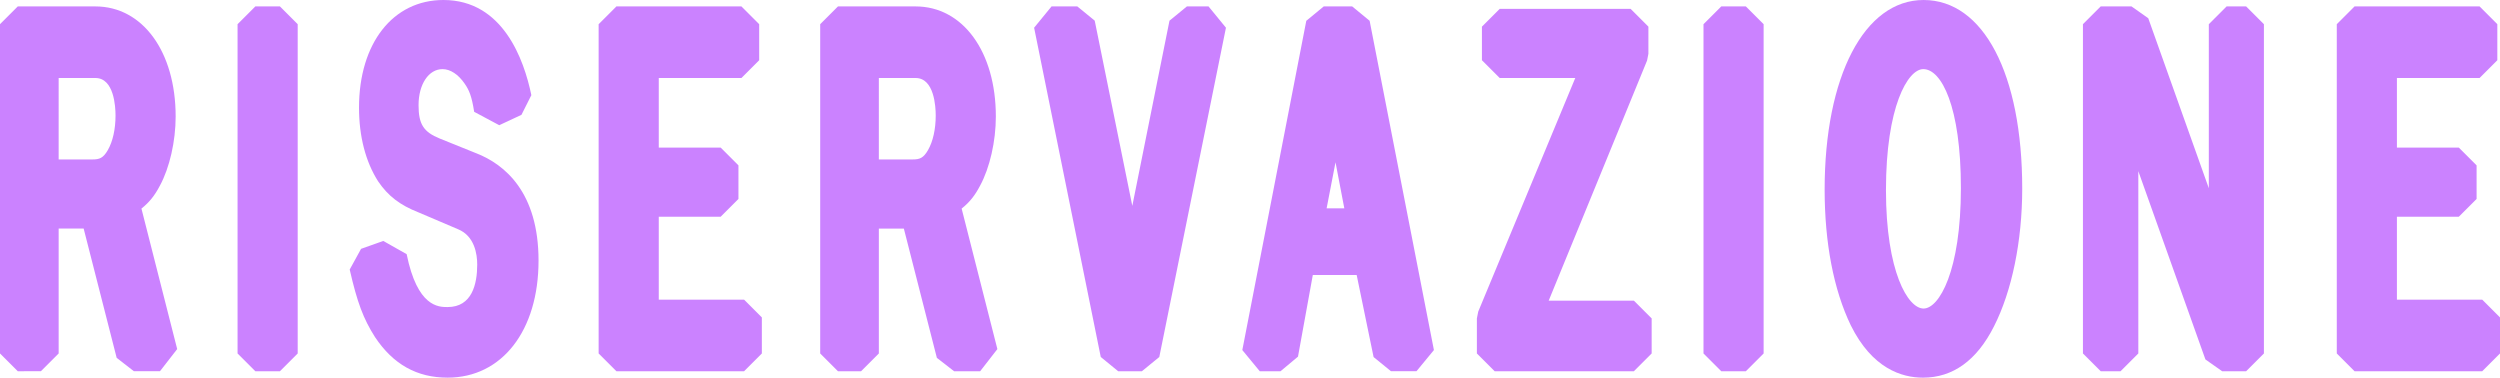
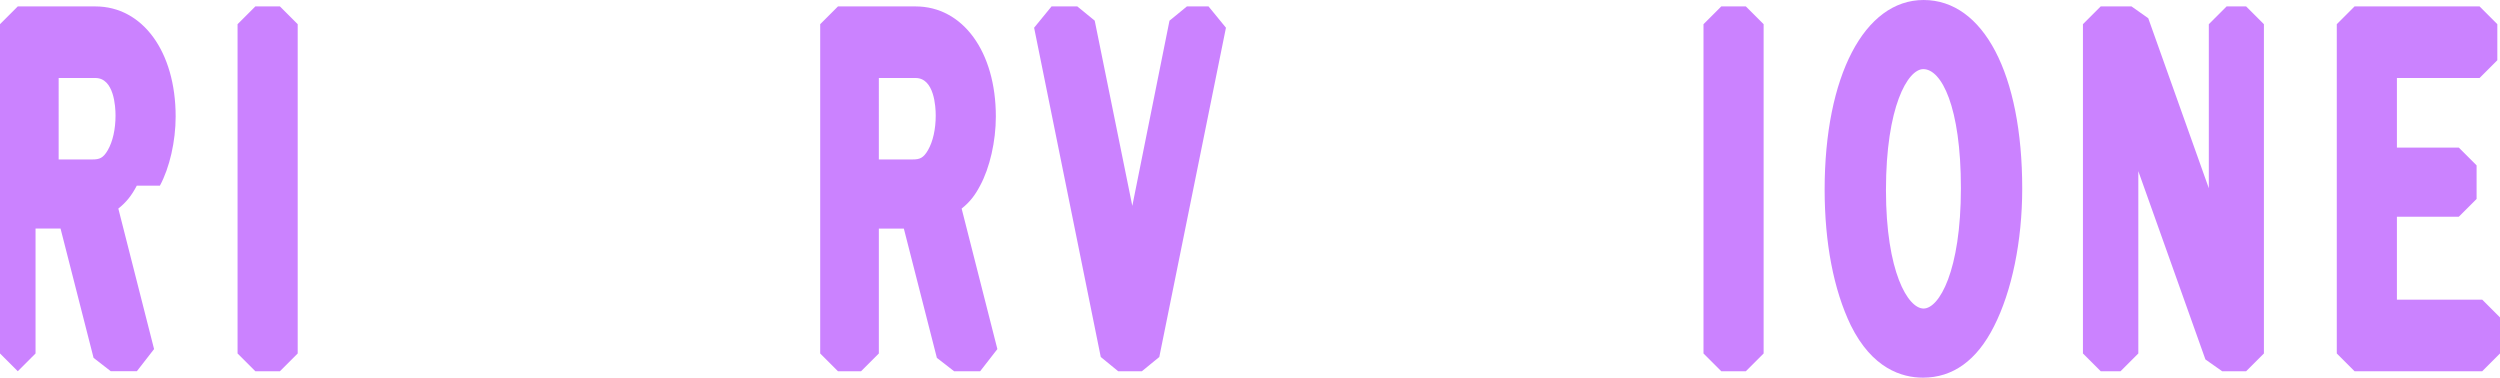
<svg xmlns="http://www.w3.org/2000/svg" id="Layer_2" data-name="Layer 2" viewBox="0 0 455.759 68.848">
  <defs>
    <style>
      .cls-1 {
        fill: #cb82ff;
      }
    </style>
  </defs>
  <g id="Layer_1-2" data-name="Layer 1">
    <g>
-       <path class="cls-1" d="M29.147,33.853c1.773-3.273,2.875-8.106,2.875-12.613,0-11.816-6.018-20.069-14.634-20.069H3.24L0,4.41v60.027l3.24,3.24H7.453l3.24-3.24v-22.769h4.557l6.02,23.57,3.139,2.438h4.752l3.14-4.039-6.516-25.613c1.456-1.153,2.44-2.405,3.362-4.173ZM10.693,14.22h6.696c3.407,0,3.672,5.235,3.672,6.839,0,2.487-.499,4.728-1.402,6.301-.849,1.471-1.524,1.708-2.81,1.708h-6.156V14.22Z" />
+       <path class="cls-1" d="M29.147,33.853c1.773-3.273,2.875-8.106,2.875-12.613,0-11.816-6.018-20.069-14.634-20.069H3.24L0,4.41v60.027l3.24,3.24l3.24-3.24v-22.769h4.557l6.02,23.57,3.139,2.438h4.752l3.14-4.039-6.516-25.613c1.456-1.153,2.44-2.405,3.362-4.173ZM10.693,14.22h6.696c3.407,0,3.672,5.235,3.672,6.839,0,2.487-.499,4.728-1.402,6.301-.849,1.471-1.524,1.708-2.81,1.708h-6.156V14.22Z" />
      <polygon class="cls-1" points="46.548 1.17 43.308 4.41 43.308 64.438 46.548 67.678 51.031 67.678 54.271 64.438 54.271 4.41 51.031 1.17 46.548 1.17" />
-       <path class="cls-1" d="M86.857,27.954l-6.689-2.697c-2.961-1.203-3.864-2.625-3.864-6.087,0-3.807,1.839-6.569,4.374-6.569,1.411,0,2.876,.961,4.036,2.658,.798,1.149,1.284,2.257,1.727,5.125l4.572,2.442,4.05-1.89,1.804-3.588c-1.332-6.479-5.185-17.347-16.026-17.347-9.205,0-15.39,7.884-15.39,19.619,0,5.215,1.184,9.831,3.475,13.429,1.819,2.682,3.973,4.332,7.352,5.662l7.222,3.077c3.043,1.249,3.498,4.579,3.498,6.452,0,3.531-.937,7.739-5.4,7.739-1.649,0-5.513,0-7.462-9.642l-4.261-2.411-4.05,1.44-2.073,3.774c1.368,5.984,2.481,8.965,4.621,12.325,3.311,4.968,7.637,7.383,13.226,7.383,9.916,0,16.579-8.572,16.579-21.33,0-12.479-6.166-17.531-11.316-19.564Z" />
-       <polygon class="cls-1" points="120.096 54.627 120.096 39.509 131.382 39.509 134.622 36.269 134.622 30.149 131.382 26.909 120.096 26.909 120.096 14.22 135.162 14.22 138.402 10.979 138.402 4.41 135.162 1.17 112.374 1.17 109.133 4.41 109.133 64.438 112.374 67.678 135.648 67.678 138.888 64.438 138.888 57.868 135.648 54.627 120.096 54.627" />
      <path class="cls-1" d="M178.672,33.853c1.773-3.273,2.875-8.106,2.875-12.613,0-11.816-6.018-20.069-14.634-20.069h-14.148l-3.24,3.24v60.027l3.24,3.24h4.212l3.24-3.24v-22.769h4.557l6.02,23.57,3.139,2.438h4.752l3.14-4.039-6.515-25.613c1.456-1.153,2.439-2.405,3.362-4.173Zm-18.455-19.633h6.696c3.407,0,3.672,5.235,3.672,6.839,0,2.487-.499,4.728-1.402,6.301-.849,1.471-1.524,1.708-2.81,1.708h-6.156V14.22Z" />
      <polygon class="cls-1" points="216.377 1.17 213.201 3.772 206.424 37.531 199.572 3.766 196.397 1.17 191.699 1.17 188.523 5.053 200.673 65.08 203.849 67.678 208.169 67.678 211.345 65.08 223.495 5.053 220.319 1.17 216.377 1.17" />
-       <path class="cls-1" d="M246.508,1.17h-5.184l-3.181,2.622-11.664,60.027,3.181,3.858h3.78l3.188-2.662,2.703-14.888h7.994l3.085,14.963,3.173,2.586h4.644l3.18-3.861L249.688,3.79l-3.18-2.62Zm-4.66,36.808l1.621-8.392,1.605,8.392h-3.226Z" />
-       <polygon class="cls-1" points="282.333 54.808 300.267 11.038 300.509 9.81 300.509 4.86 297.269 1.62 273.399 1.62 270.159 4.86 270.159 10.979 273.399 14.22 287.177 14.22 269.489 56.805 269.241 58.048 269.241 64.438 272.481 67.678 297.862 67.678 301.103 64.438 301.103 58.048 297.862 54.808 282.333 54.808" />
      <polygon class="cls-1" points="313.793 1.17 310.553 4.41 310.553 64.438 313.793 67.678 318.274 67.678 321.515 64.438 321.515 4.41 318.274 1.17 313.793 1.17" />
      <path class="cls-1" d="M350.675,0c-10.788,0-18.037,13.888-18.037,34.559,0,9.721,1.643,18.268,4.765,24.746,3.902,7.887,9.312,9.543,13.164,9.543,5.453,0,9.805-3.142,12.93-9.327,3.28-6.425,5.161-15.589,5.161-25.142,0-20.884-7.059-34.379-17.982-34.379Zm0,56.248c-2.848,0-6.858-6.701-6.858-21.599,0-15.208,3.979-22.049,6.805-22.049,3.303,0,6.857,6.787,6.857,21.688,0,15.146-3.979,21.959-6.804,21.959Z" />
      <polygon class="cls-1" points="405.916 1.17 402.676 4.41 402.676 34.317 391.634 3.323 388.582 1.17 382.966 1.17 379.726 4.41 379.726 64.438 382.966 67.678 386.584 67.678 389.824 64.438 389.824 31.201 402.054 65.525 405.105 67.678 409.479 67.678 412.72 64.438 412.72 4.41 409.479 1.17 405.916 1.17" />
      <polygon class="cls-1" points="452.519 54.627 436.966 54.627 436.966 39.509 448.252 39.509 451.492 36.269 451.492 30.149 448.252 26.909 436.966 26.909 436.966 14.22 452.032 14.22 455.272 10.979 455.272 4.41 452.032 1.17 429.244 1.17 426.004 4.41 426.004 64.438 429.244 67.678 452.519 67.678 455.759 64.438 455.759 57.868 452.519 54.627" />
    </g>
  </g>
</svg>